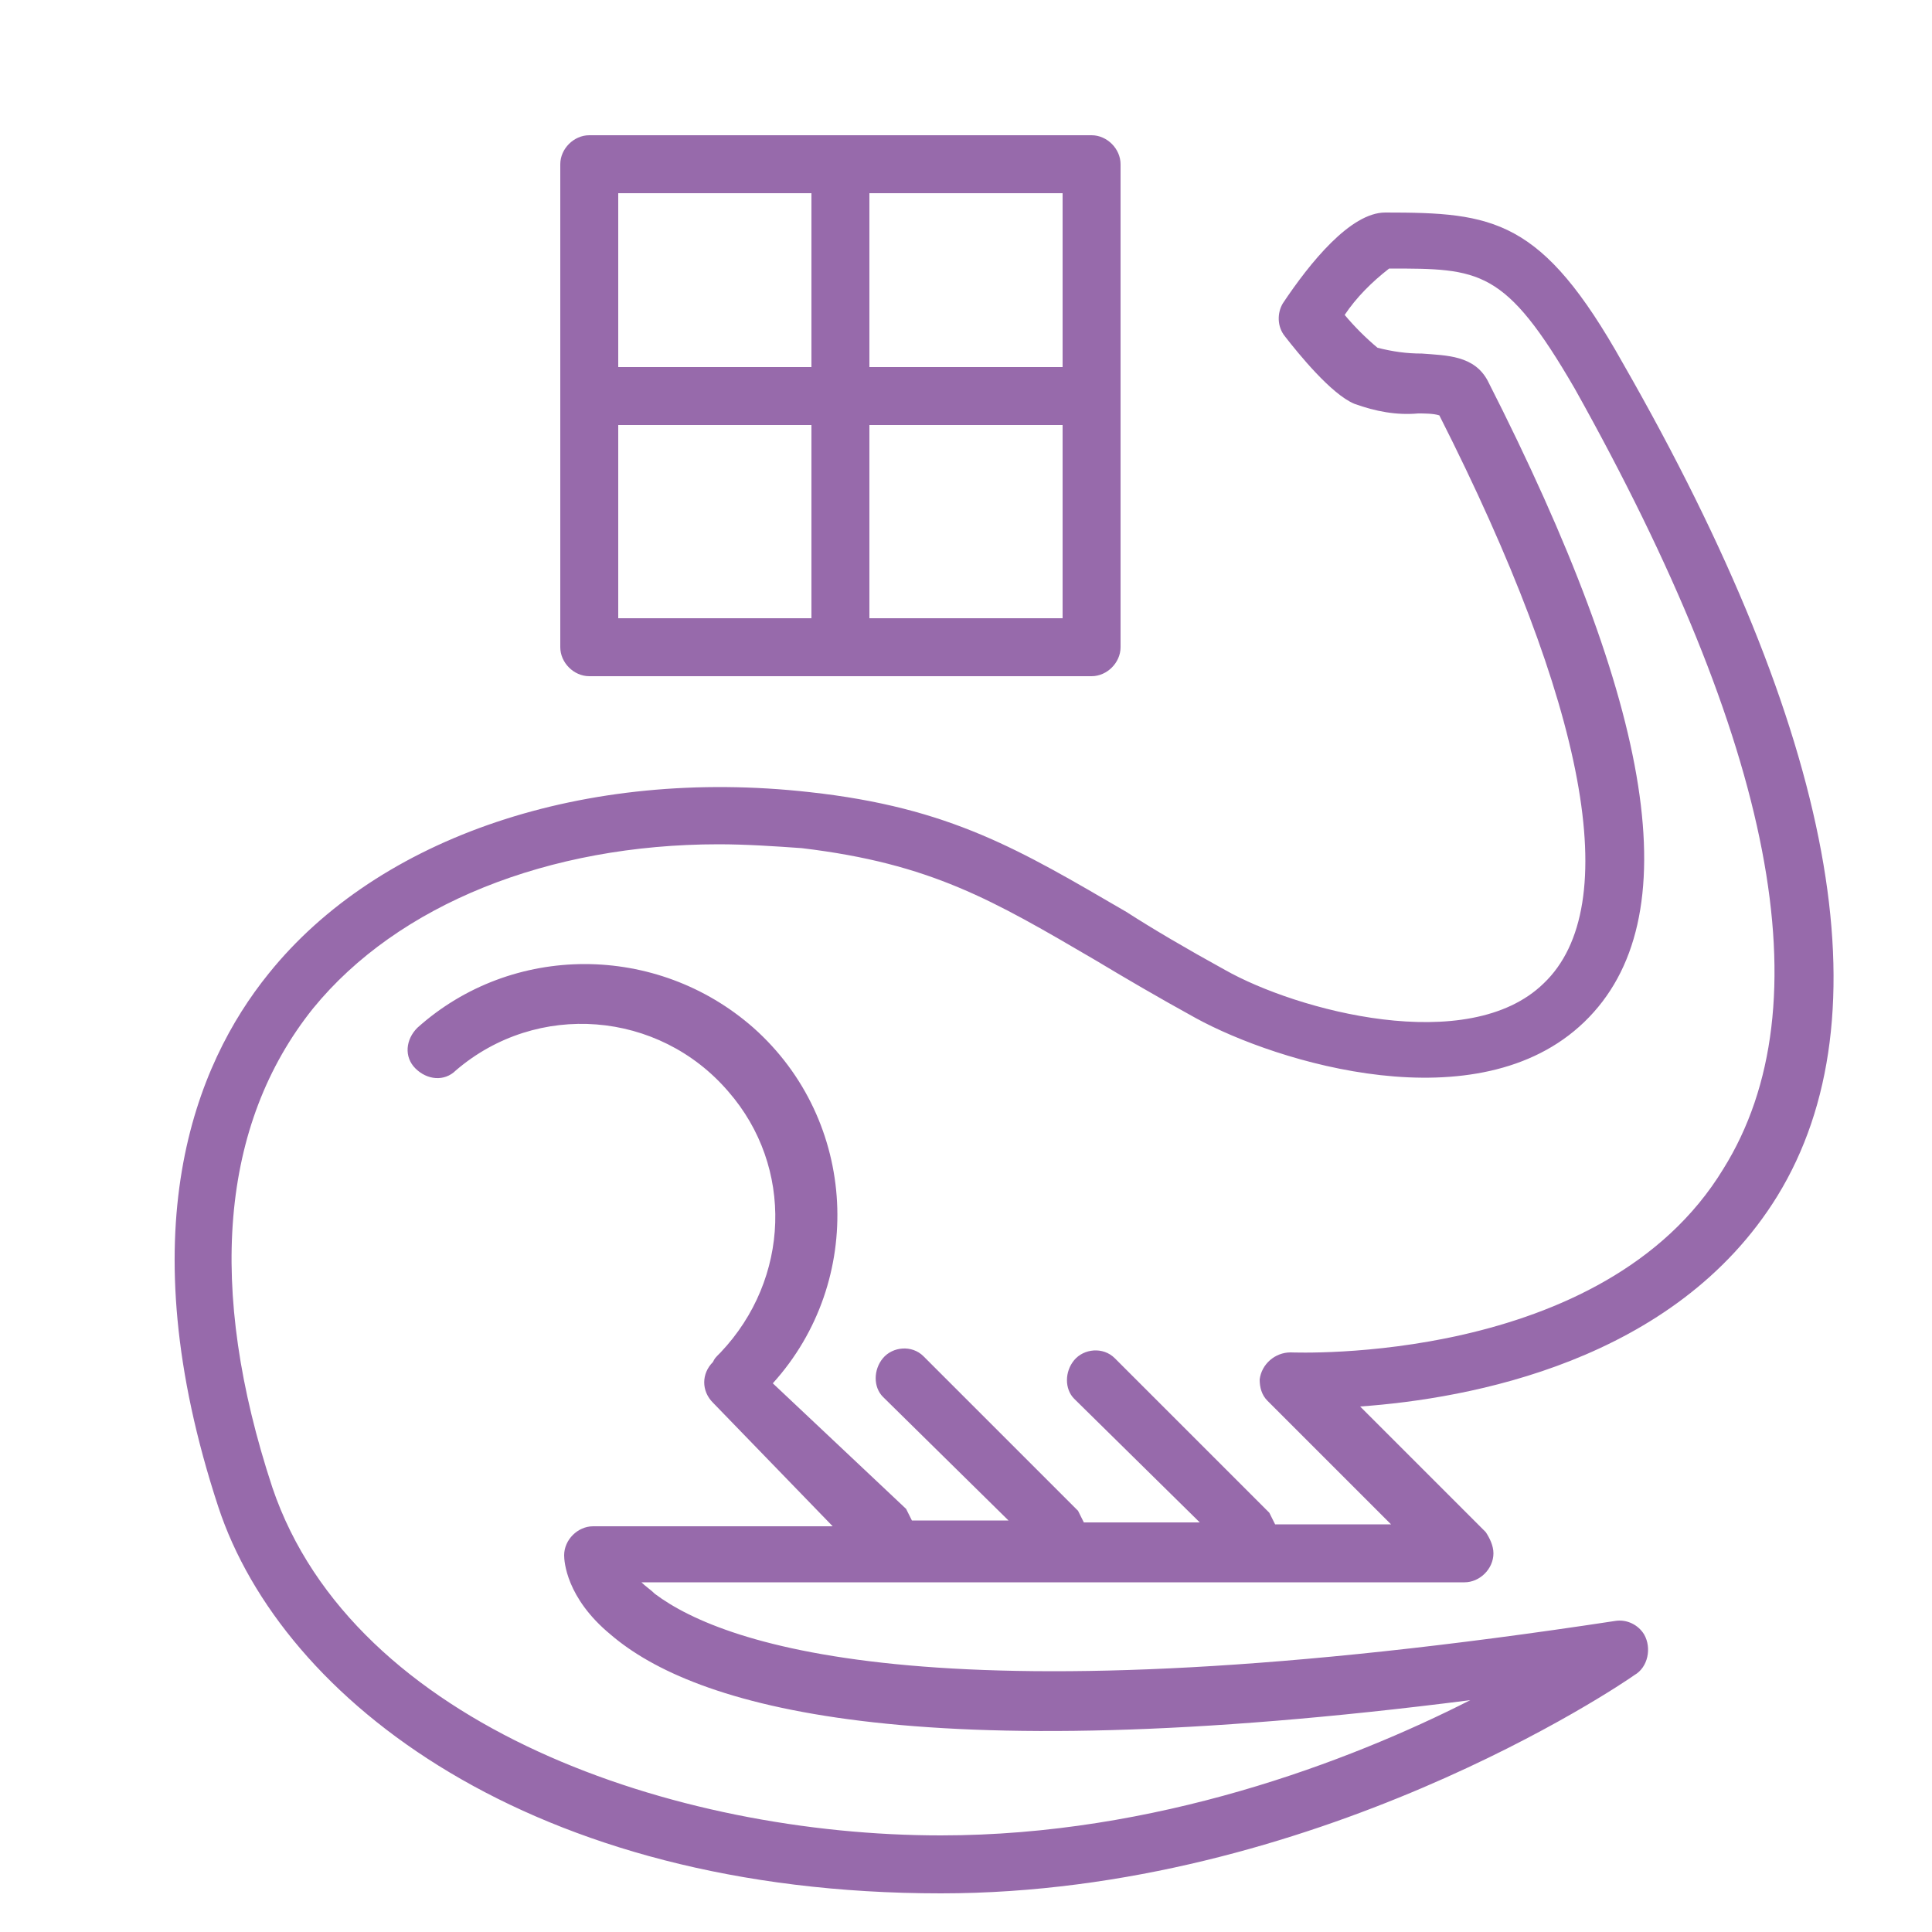
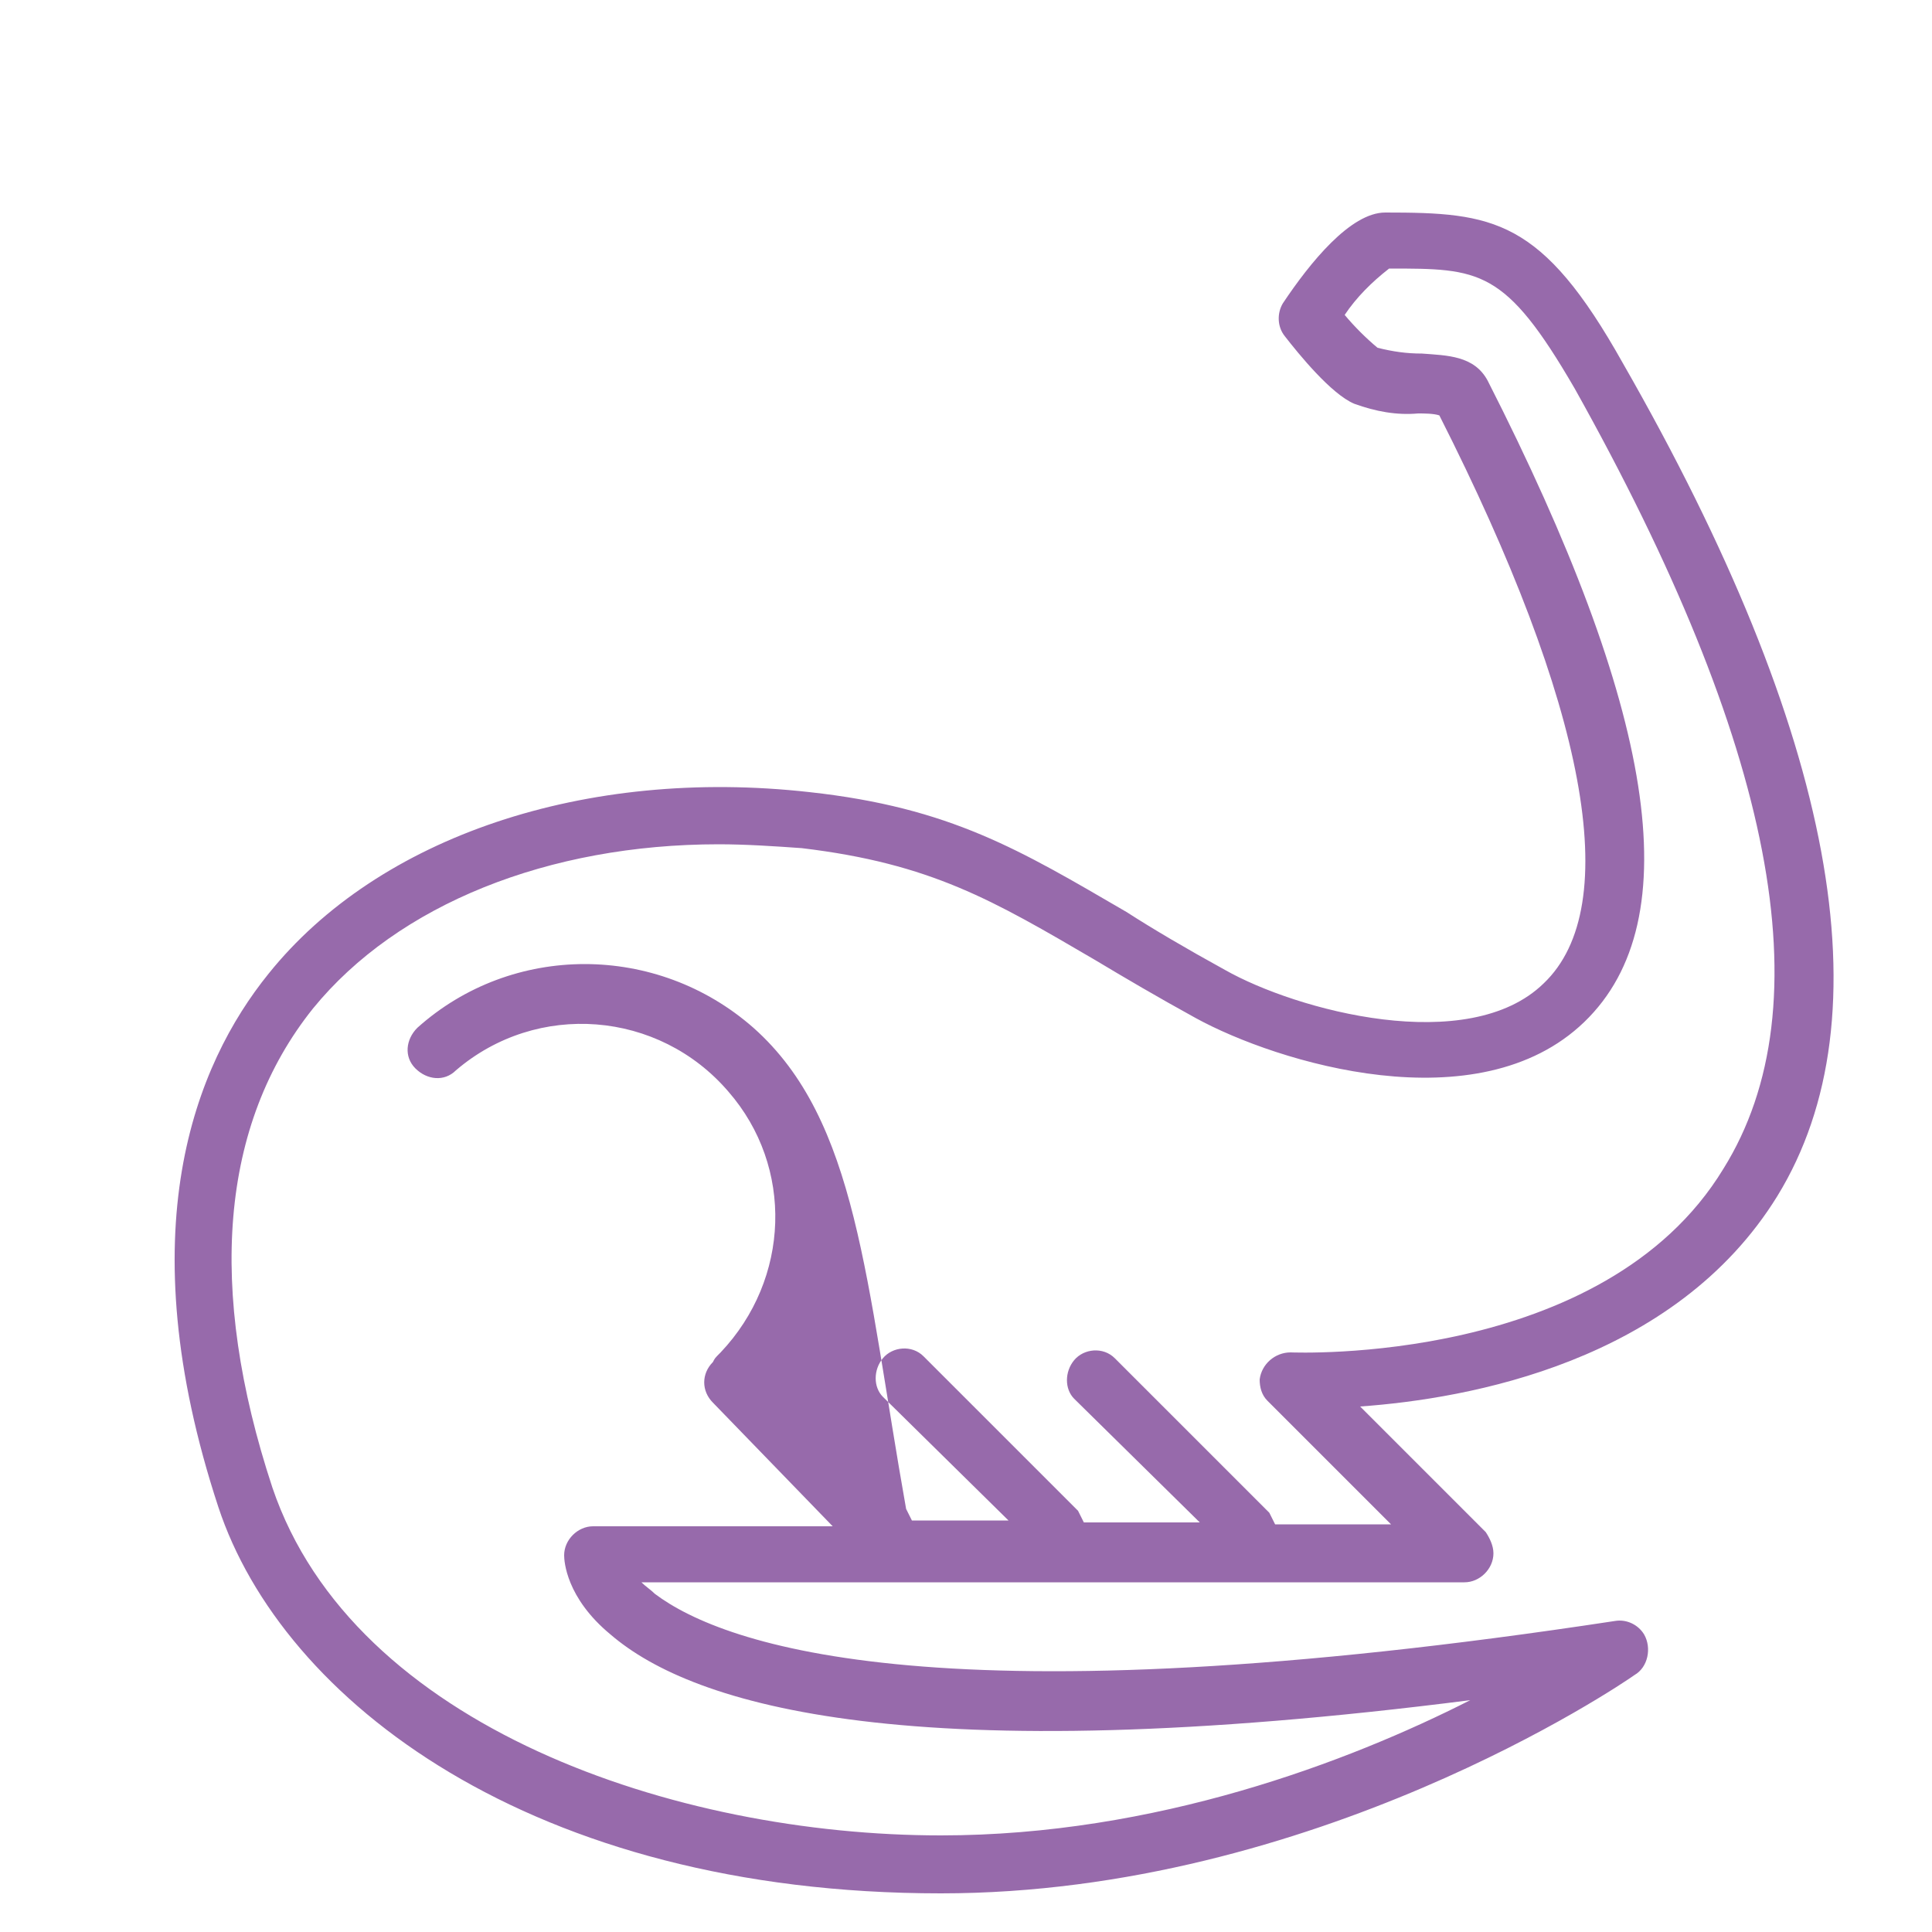
<svg xmlns="http://www.w3.org/2000/svg" viewBox="1950 2450 100 100" width="100" height="100">
-   <path fill="#976aab" stroke="none" fill-opacity="1" stroke-width="1" stroke-opacity="1" color="rgb(51, 51, 51)" fill-rule="evenodd" font-size-adjust="none" id="tSvg2d0882e04f" title="Path 7" d="M 2034 2468.8 C 2029.8 2461.3 2027.3 2461 2021.7 2461 C 2019.9 2461 2017.8 2463.6 2016.4 2465.7 C 2016.1 2466.2 2016.1 2466.9 2016.5 2467.4 C 2017.2 2468.3 2018.9 2470.4 2020.1 2470.9 C 2021.2 2471.3 2022.3 2471.5 2023.4 2471.4 C 2023.7 2471.4 2024.2 2471.4 2024.5 2471.5 C 2032.1 2486.5 2034.1 2496.9 2029.9 2500.9 C 2026 2504.7 2017.1 2502.3 2013.4 2500.2 C 2011.4 2499.1 2009.7 2498.1 2008.3 2497.2 C 2002.8 2494 1999.2 2491.8 1991.9 2491 C 1980.3 2489.7 1969.6 2493.3 1963.9 2500.4 C 1960.1 2505.1 1956.6 2513.7 1961.3 2528 C 1964.6 2538 1977.5 2548 1998.7 2548 C 2018 2548 2033.9 2537.2 2034.6 2536.7 C 2035.3 2536.3 2035.5 2535.3 2035.1 2534.6 C 2034.8 2534.1 2034.2 2533.8 2033.6 2533.9 C 1998.8 2539.2 1987.5 2535.2 1983.9 2532.5 C 1983.7 2532.3 1983.4 2532.1 1983.2 2531.9 C 1997.4 2531.9 2011.6 2531.9 2025.8 2531.9 C 2026.6 2531.9 2027.3 2531.2 2027.3 2530.4 C 2027.3 2530 2027.1 2529.6 2026.9 2529.3 C 2024.733 2527.133 2022.567 2524.967 2020.4 2522.8 C 2026 2522.4 2036.7 2520.5 2042 2511.9C 2047.7 2502.6 2045 2488 2034 2468.8Z M 2039.2 2510.5 C 2033 2520.7 2017 2520 2016.8 2520 C 2016 2520 2015.3 2520.6 2015.2 2521.4 C 2015.2 2521.8 2015.3 2522.2 2015.6 2522.5 C 2017.733 2524.633 2019.867 2526.767 2022 2528.9 C 2020 2528.9 2018 2528.9 2016 2528.9 C 2015.9 2528.7 2015.8 2528.5 2015.7 2528.3 C 2013.033 2525.633 2010.367 2522.967 2007.7 2520.3 C 2007.1 2519.7 2006.1 2519.8 2005.6 2520.4 C 2005.1 2521 2005.1 2521.9 2005.6 2522.4 C 2007.767 2524.533 2009.933 2526.667 2012.1 2528.8 C 2010.1 2528.8 2008.1 2528.8 2006.1 2528.8 C 2006 2528.6 2005.9 2528.4 2005.8 2528.2 C 2003.133 2525.533 2000.467 2522.867 1997.8 2520.2 C 1997.2 2519.6 1996.2 2519.7 1995.7 2520.3 C 1995.2 2520.9 1995.2 2521.8 1995.7 2522.3 C 1997.867 2524.433 2000.033 2526.567 2002.2 2528.7 C 2000.533 2528.7 1998.867 2528.7 1997.2 2528.7 C 1997.1 2528.5 1997 2528.3 1996.9 2528.1 C 1994.6 2525.933 1992.3 2523.767 1990 2521.6 C 1994.8 2516.3 1994.4 2508 1989 2503.2 C 1984 2498.8 1976.5 2498.8 1971.6 2503.2 C 1971 2503.8 1970.9 2504.7 1971.5 2505.3 C 1972.1 2505.9 1973 2506 1973.6 2505.4 C 1977.8 2501.8 1984.1 2502.3 1987.7 2506.5 C 1991.1 2510.4 1990.9 2516.2 1987.3 2520 C 1987 2520.3 1987 2520.3 1986.9 2520.5 C 1986.3 2521.1 1986.3 2522 1986.9 2522.6 C 1988.967 2524.733 1991.033 2526.867 1993.1 2529 C 1988.967 2529 1984.833 2529 1980.7 2529 C 1979.9 2529 1979.2 2529.7 1979.2 2530.5 C 1979.2 2530.8 1979.3 2532.7 1981.6 2534.6 C 1985.9 2538.3 1997.1 2541.7 2026.1 2538 C 2019.8 2541.2 2009.8 2545 1998.7 2545 C 1985 2545 1968.3 2539.4 1964.1 2527 C 1960.7 2516.7 1961.4 2508.2 1966.2 2502.2 C 1970.6 2496.8 1978.4 2493.7 1987.2 2493.7 C 1988.6 2493.7 1990.1 2493.8 1991.5 2493.9 C 1998.2 2494.7 2001.4 2496.6 2006.7 2499.7 C 2008.2 2500.6 2009.9 2501.6 2011.9 2502.7 C 2016.1 2505 2026.5 2508.2 2032 2502.9 C 2037.5 2497.6 2035.6 2486.6 2027 2469.7 C 2026.3 2468.4 2024.9 2468.4 2023.6 2468.3 C 2022.8 2468.3 2022.1 2468.2 2021.3 2468 C 2020.7 2467.5 2020.1 2466.9 2019.6 2466.3 C 2020.2 2465.4 2021 2464.6 2021.9 2463.9 C 2026.6 2463.9 2027.9 2463.9 2031.5 2470.1C 2041.8 2488.5 2044.5 2502 2039.2 2510.5Z" />
-   <path fill="#976aab" stroke="none" fill-opacity="1" stroke-width="1" stroke-opacity="1" color="rgb(51, 51, 51)" fill-rule="evenodd" font-size-adjust="none" id="tSvgf98c061b4b" title="Path 8" d="M 1980.5 2485 C 1989.167 2485 1997.833 2485 2006.5 2485 C 2007.3 2485 2008 2484.3 2008 2483.5 C 2008 2475.167 2008 2466.833 2008 2458.5 C 2008 2457.7 2007.3 2457 2006.5 2457 C 1997.833 2457 1989.167 2457 1980.5 2457 C 1979.7 2457 1979 2457.7 1979 2458.5 C 1979 2466.833 1979 2475.167 1979 2483.5C 1979 2484.3 1979.7 2485 1980.5 2485Z M 1982 2472 C 1985.333 2472 1988.667 2472 1992 2472 C 1992 2475.333 1992 2478.667 1992 2482 C 1988.667 2482 1985.333 2482 1982 2482C 1982 2478.667 1982 2475.333 1982 2472Z M 1995 2482 C 1995 2478.667 1995 2475.333 1995 2472 C 1998.333 2472 2001.667 2472 2005 2472 C 2005 2475.333 2005 2478.667 2005 2482C 2001.667 2482 1998.333 2482 1995 2482Z M 2005 2469 C 2001.667 2469 1998.333 2469 1995 2469 C 1995 2466 1995 2463 1995 2460 C 1998.333 2460 2001.667 2460 2005 2460C 2005 2463 2005 2466 2005 2469Z M 1992 2460 C 1992 2463 1992 2466 1992 2469 C 1988.667 2469 1985.333 2469 1982 2469 C 1982 2466 1982 2463 1982 2460C 1985.333 2460 1988.667 2460 1992 2460Z" />
+   <path fill="#976aab" stroke="none" fill-opacity="1" stroke-width="1" stroke-opacity="1" color="rgb(51, 51, 51)" fill-rule="evenodd" font-size-adjust="none" id="tSvg2d0882e04f" title="Path 7" d="M 2034 2468.8 C 2029.8 2461.3 2027.3 2461 2021.7 2461 C 2019.9 2461 2017.8 2463.6 2016.4 2465.7 C 2016.1 2466.2 2016.1 2466.9 2016.5 2467.4 C 2017.2 2468.3 2018.9 2470.4 2020.1 2470.9 C 2021.2 2471.3 2022.3 2471.5 2023.4 2471.4 C 2023.7 2471.4 2024.2 2471.4 2024.5 2471.5 C 2032.1 2486.5 2034.1 2496.9 2029.9 2500.9 C 2026 2504.7 2017.1 2502.3 2013.4 2500.2 C 2011.4 2499.1 2009.7 2498.1 2008.3 2497.2 C 2002.8 2494 1999.2 2491.8 1991.9 2491 C 1980.3 2489.7 1969.6 2493.3 1963.9 2500.4 C 1960.1 2505.1 1956.6 2513.7 1961.3 2528 C 1964.6 2538 1977.5 2548 1998.7 2548 C 2018 2548 2033.9 2537.2 2034.6 2536.7 C 2035.3 2536.3 2035.5 2535.3 2035.1 2534.6 C 2034.8 2534.1 2034.2 2533.8 2033.6 2533.9 C 1998.8 2539.2 1987.5 2535.2 1983.9 2532.5 C 1983.7 2532.3 1983.4 2532.1 1983.2 2531.9 C 1997.4 2531.9 2011.6 2531.9 2025.8 2531.9 C 2026.6 2531.9 2027.3 2531.2 2027.3 2530.4 C 2027.3 2530 2027.1 2529.6 2026.9 2529.3 C 2024.733 2527.133 2022.567 2524.967 2020.4 2522.8 C 2026 2522.4 2036.7 2520.5 2042 2511.9C 2047.7 2502.6 2045 2488 2034 2468.8Z M 2039.2 2510.5 C 2033 2520.7 2017 2520 2016.8 2520 C 2016 2520 2015.3 2520.6 2015.2 2521.4 C 2015.2 2521.8 2015.3 2522.2 2015.6 2522.5 C 2017.733 2524.633 2019.867 2526.767 2022 2528.9 C 2020 2528.9 2018 2528.9 2016 2528.9 C 2015.9 2528.7 2015.8 2528.5 2015.7 2528.3 C 2013.033 2525.633 2010.367 2522.967 2007.7 2520.3 C 2007.1 2519.7 2006.1 2519.8 2005.6 2520.4 C 2005.1 2521 2005.1 2521.9 2005.6 2522.4 C 2007.767 2524.533 2009.933 2526.667 2012.1 2528.8 C 2010.1 2528.8 2008.1 2528.8 2006.1 2528.8 C 2006 2528.6 2005.9 2528.4 2005.8 2528.2 C 2003.133 2525.533 2000.467 2522.867 1997.8 2520.2 C 1997.2 2519.6 1996.2 2519.7 1995.7 2520.3 C 1995.2 2520.9 1995.2 2521.8 1995.7 2522.3 C 1997.867 2524.433 2000.033 2526.567 2002.2 2528.7 C 2000.533 2528.7 1998.867 2528.7 1997.2 2528.7 C 1997.1 2528.5 1997 2528.3 1996.9 2528.1 C 1994.8 2516.3 1994.4 2508 1989 2503.2 C 1984 2498.8 1976.5 2498.8 1971.6 2503.2 C 1971 2503.8 1970.9 2504.7 1971.5 2505.3 C 1972.1 2505.9 1973 2506 1973.6 2505.4 C 1977.8 2501.8 1984.1 2502.3 1987.7 2506.5 C 1991.1 2510.4 1990.9 2516.2 1987.3 2520 C 1987 2520.3 1987 2520.3 1986.9 2520.5 C 1986.3 2521.1 1986.3 2522 1986.9 2522.6 C 1988.967 2524.733 1991.033 2526.867 1993.1 2529 C 1988.967 2529 1984.833 2529 1980.7 2529 C 1979.9 2529 1979.2 2529.7 1979.2 2530.5 C 1979.2 2530.8 1979.3 2532.7 1981.6 2534.6 C 1985.9 2538.3 1997.1 2541.7 2026.1 2538 C 2019.8 2541.2 2009.8 2545 1998.7 2545 C 1985 2545 1968.3 2539.4 1964.1 2527 C 1960.7 2516.7 1961.4 2508.2 1966.2 2502.2 C 1970.6 2496.8 1978.4 2493.7 1987.2 2493.7 C 1988.6 2493.7 1990.1 2493.8 1991.5 2493.9 C 1998.2 2494.7 2001.4 2496.6 2006.7 2499.7 C 2008.2 2500.6 2009.9 2501.6 2011.9 2502.7 C 2016.1 2505 2026.5 2508.2 2032 2502.9 C 2037.5 2497.6 2035.6 2486.6 2027 2469.7 C 2026.3 2468.4 2024.9 2468.4 2023.6 2468.3 C 2022.8 2468.3 2022.1 2468.2 2021.3 2468 C 2020.7 2467.5 2020.1 2466.9 2019.6 2466.3 C 2020.2 2465.4 2021 2464.6 2021.9 2463.9 C 2026.6 2463.9 2027.9 2463.9 2031.5 2470.1C 2041.8 2488.5 2044.5 2502 2039.2 2510.5Z" />
  <defs> </defs>
</svg>